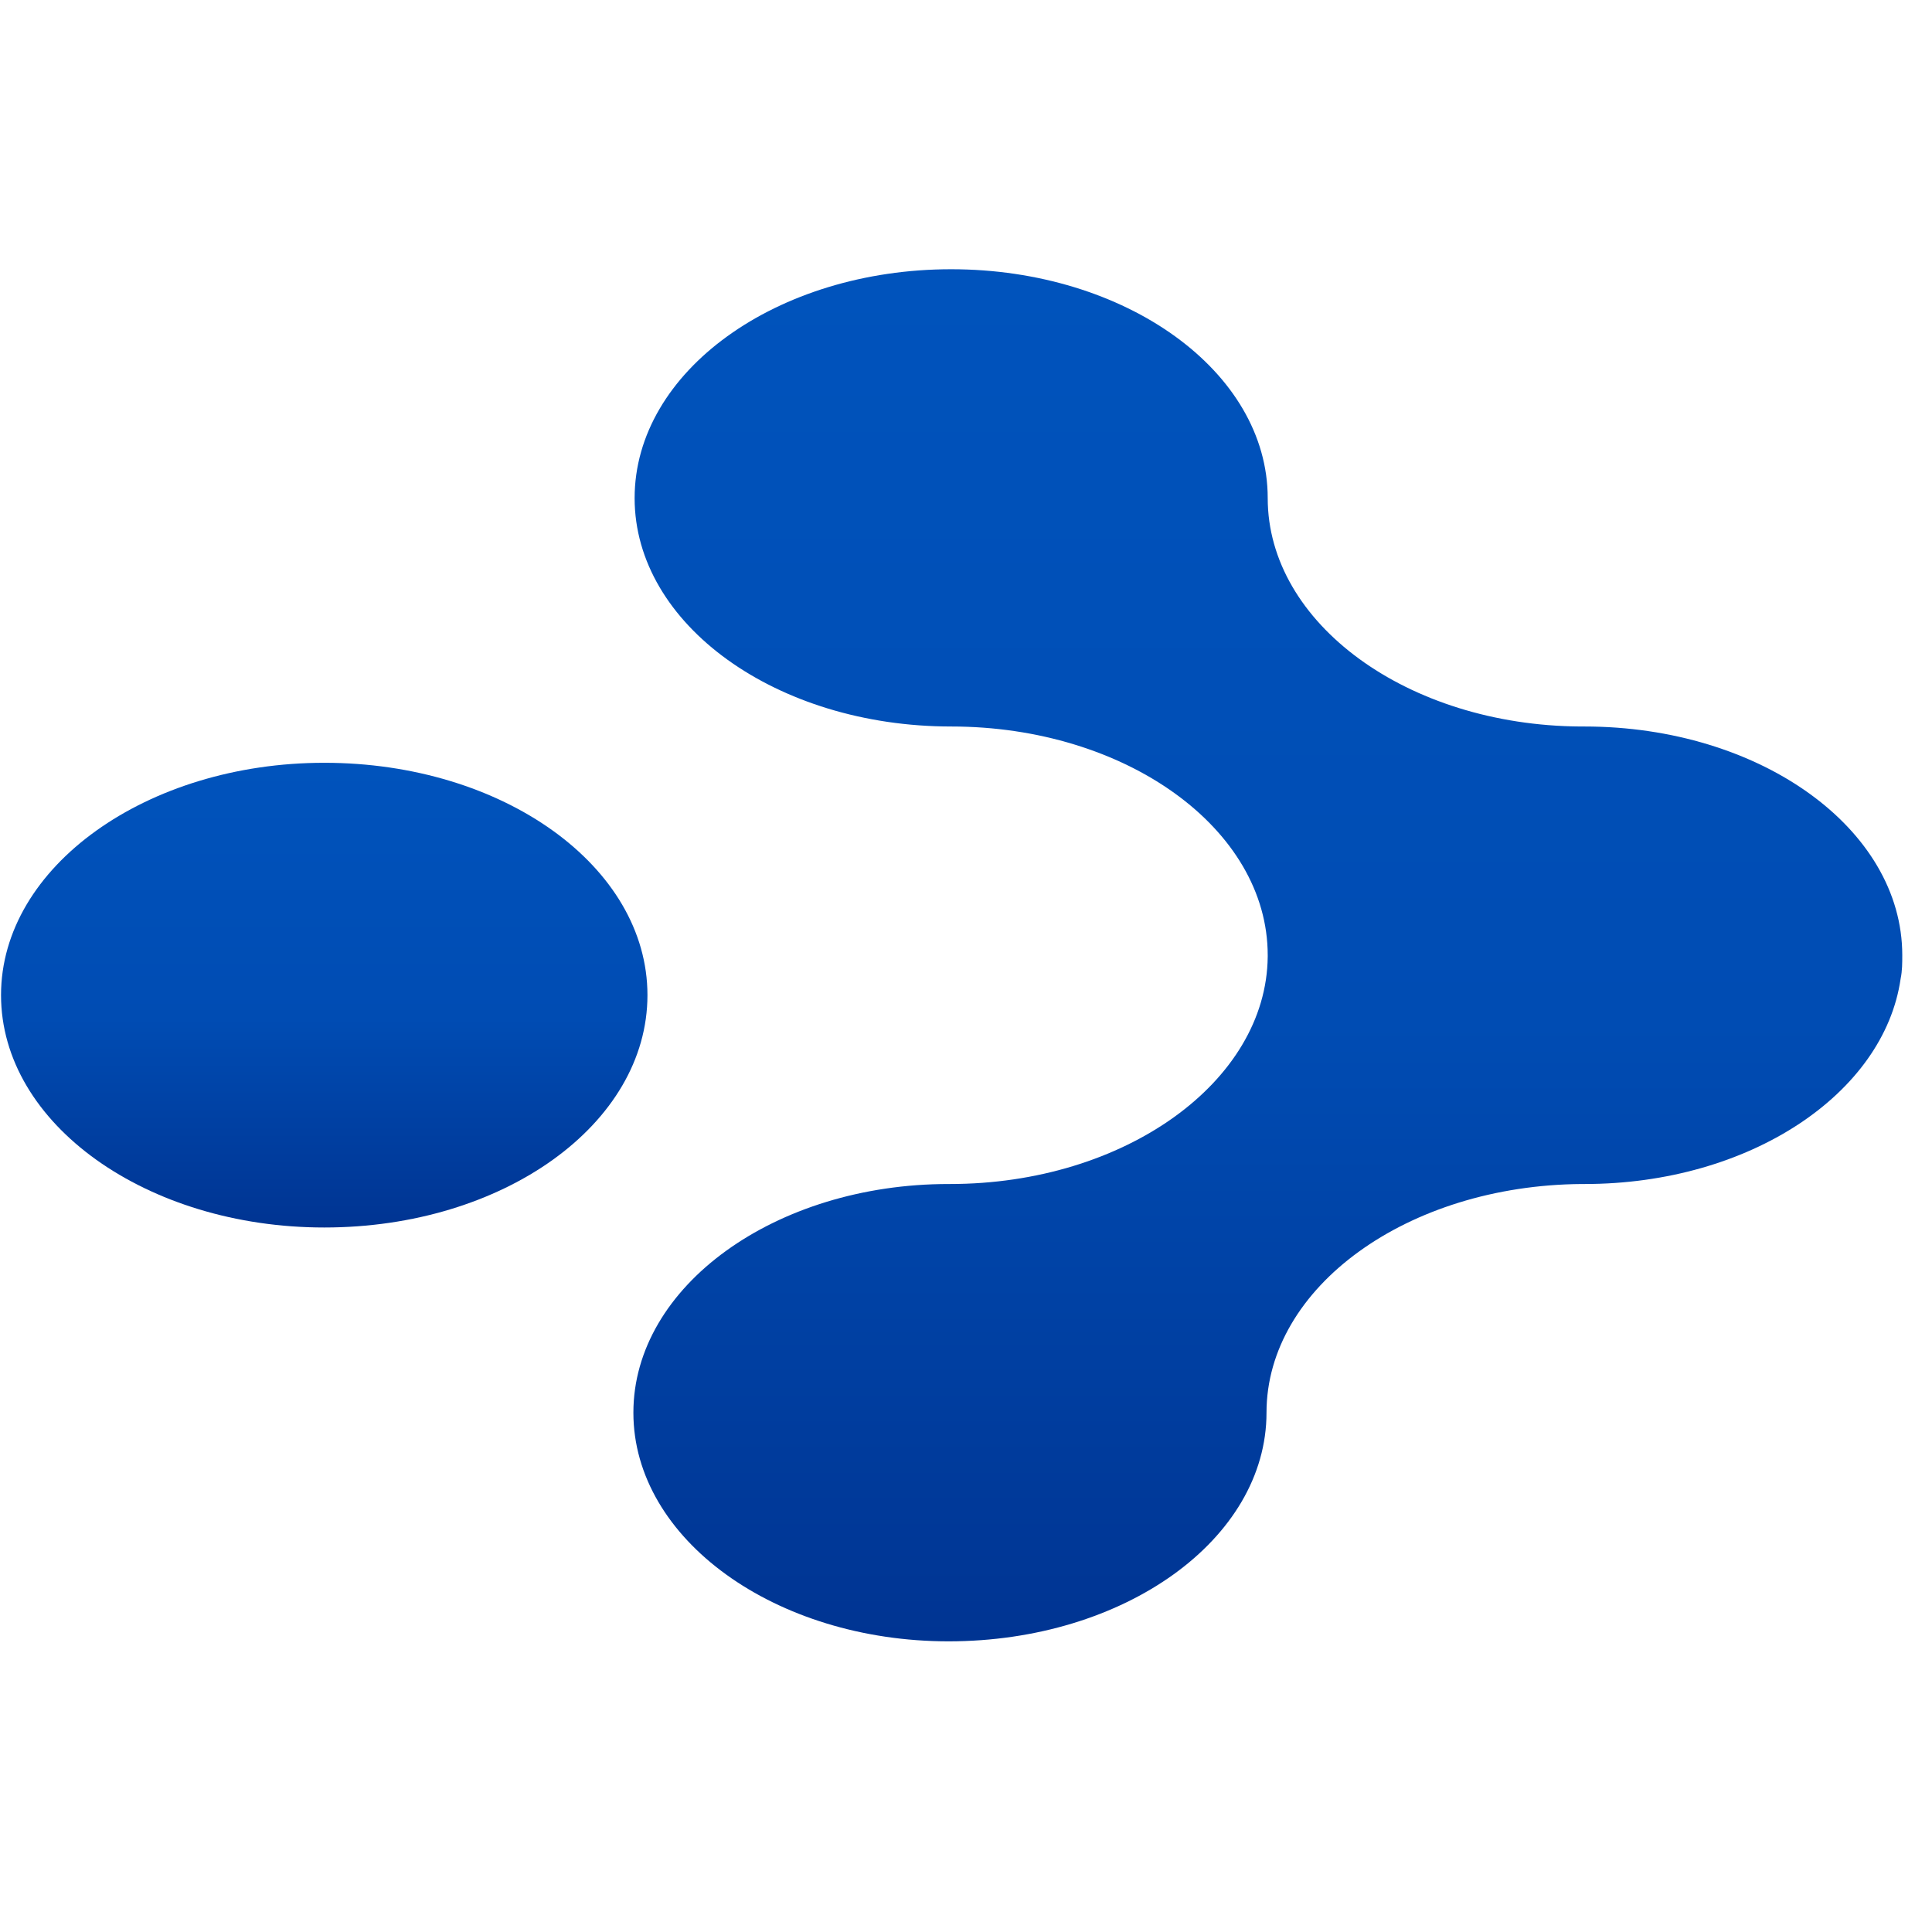
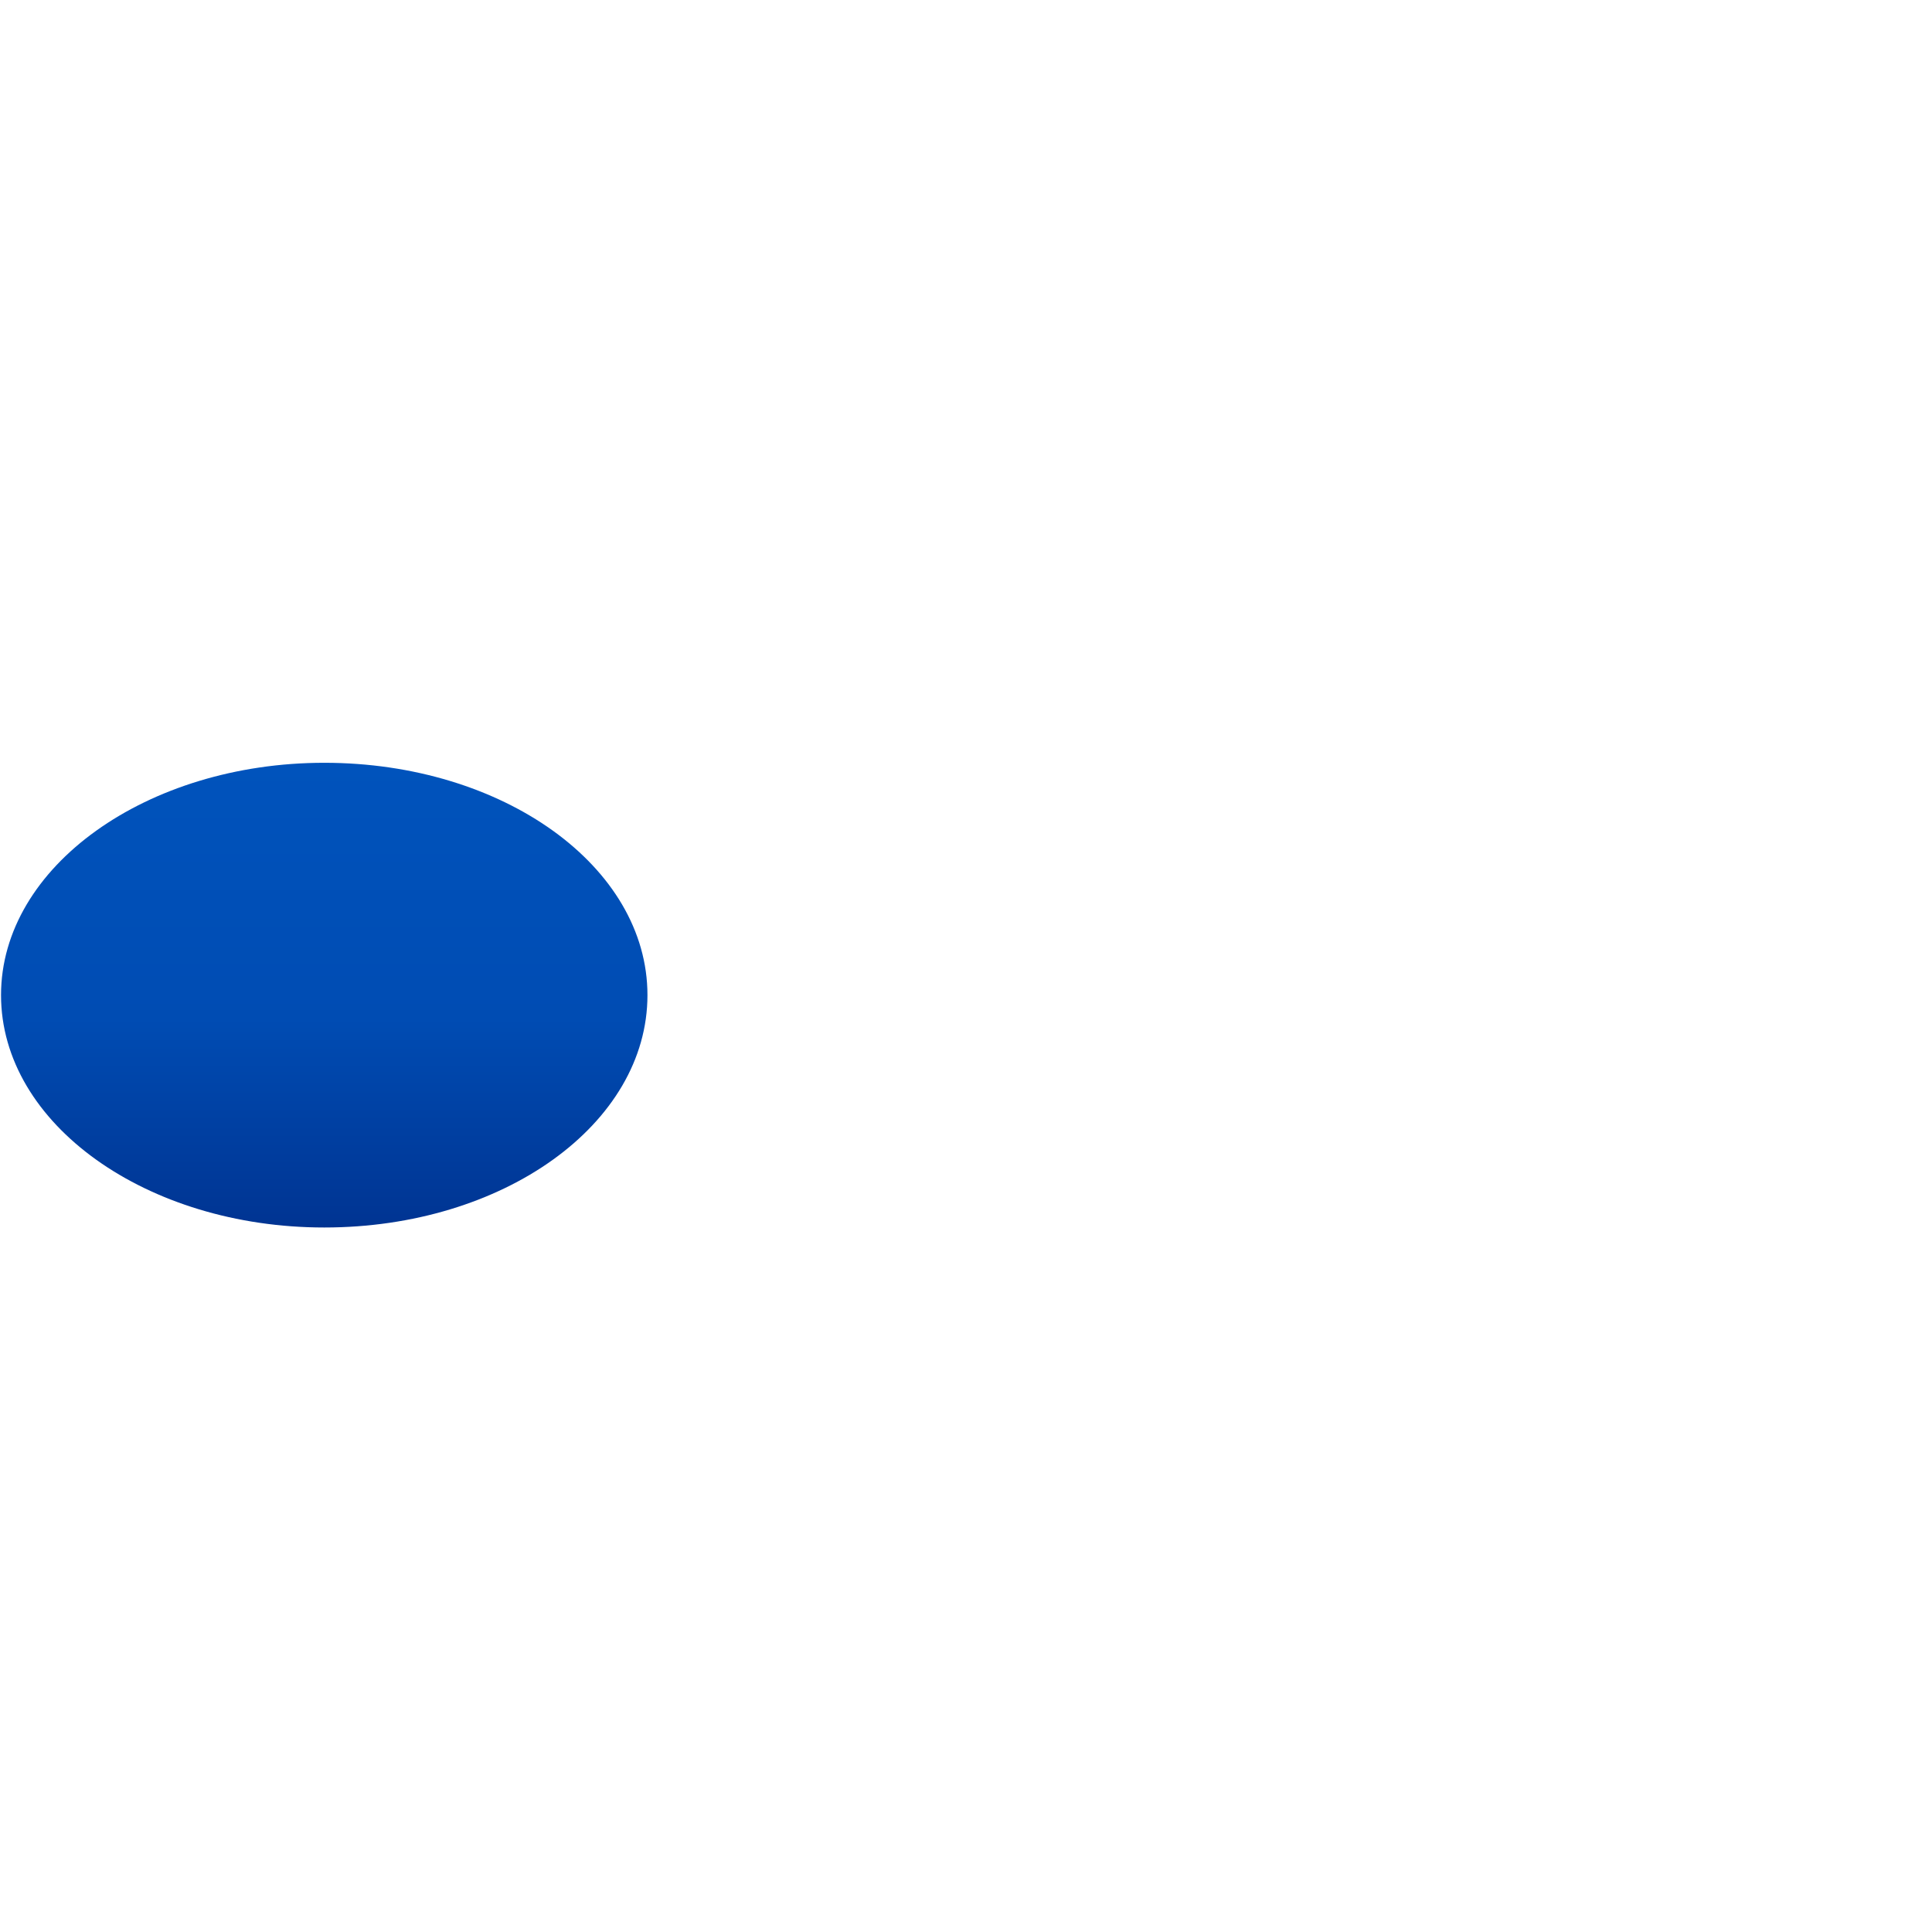
<svg xmlns="http://www.w3.org/2000/svg" width="32" height="32" xml:space="preserve" style="clip-rule:evenodd;fill-rule:evenodd;stroke-linejoin:round;stroke-miterlimit:1.414">
  <g style="display:inline">
    <path d="M226.669 5288.29c-28.223 0-51.476 16.52-51.476 37 0 20.55 23.253 37.01 51.476 37.01 28.497 0 51.474-16.46 51.474-37.01 0-20.48-22.977-37-51.474-37" style="fill:url(#a)" transform="matrix(.104 0 0 .104 -18.203 -537.348)" />
-     <path d="M1369.895 493.98c0-91.097-102.484-164.669-228.895-164.669h-2.887c-124.671-.8-225.185-74.372-225.185-164.446C912.928 73.59 810.582.02 684.972.02c-125.61 0-227.956 73.571-227.956 164.846 0 91.008 102.346 164.446 227.956 164.446 125.61 0 227.956 73.572 227.956 164.67v1.111c-.872 90.163-103.218 163.69-228.824 163.69h-1.01c-124.595 0-226.968 73.438-226.968 164.669 0 91.141 102.373 164.668 226.969 164.668 126.615 0 228.961-73.527 228.961-164.668 0-90.341 101.386-163.78 226.996-164.669H1141c118.867 0 215.782-65.076 227.716-147.855 1.179-5.693 1.179-11.298 1.179-16.947" style="fill:url(#b);stroke-width:4.448" transform="matrix(.023 0 0 .023 0 4.459)" />
  </g>
  <defs>
    <linearGradient id="a" x1="0" y1="0" x2="1" y2="0" gradientUnits="userSpaceOnUse" gradientTransform="matrix(0 74.009 -71.69 0 226.668 5288.29)">
      <stop offset="0" style="stop-color:#0053bc;stop-opacity:1" />
      <stop offset=".55" style="stop-color:#004cb3;stop-opacity:1" />
      <stop offset="1" style="stop-color:#003492;stop-opacity:1" />
    </linearGradient>
    <linearGradient id="b" x1="0" y1="0" x2="1" y2="0" gradientUnits="userSpaceOnUse" gradientTransform="matrix(0 988.114 -636.305 0 913.013 .019)">
      <stop offset="0" style="stop-color:#0053bc;stop-opacity:1" />
      <stop offset=".55" style="stop-color:#004cb3;stop-opacity:1" />
      <stop offset="1" style="stop-color:#003492;stop-opacity:1" />
    </linearGradient>
  </defs>
</svg>